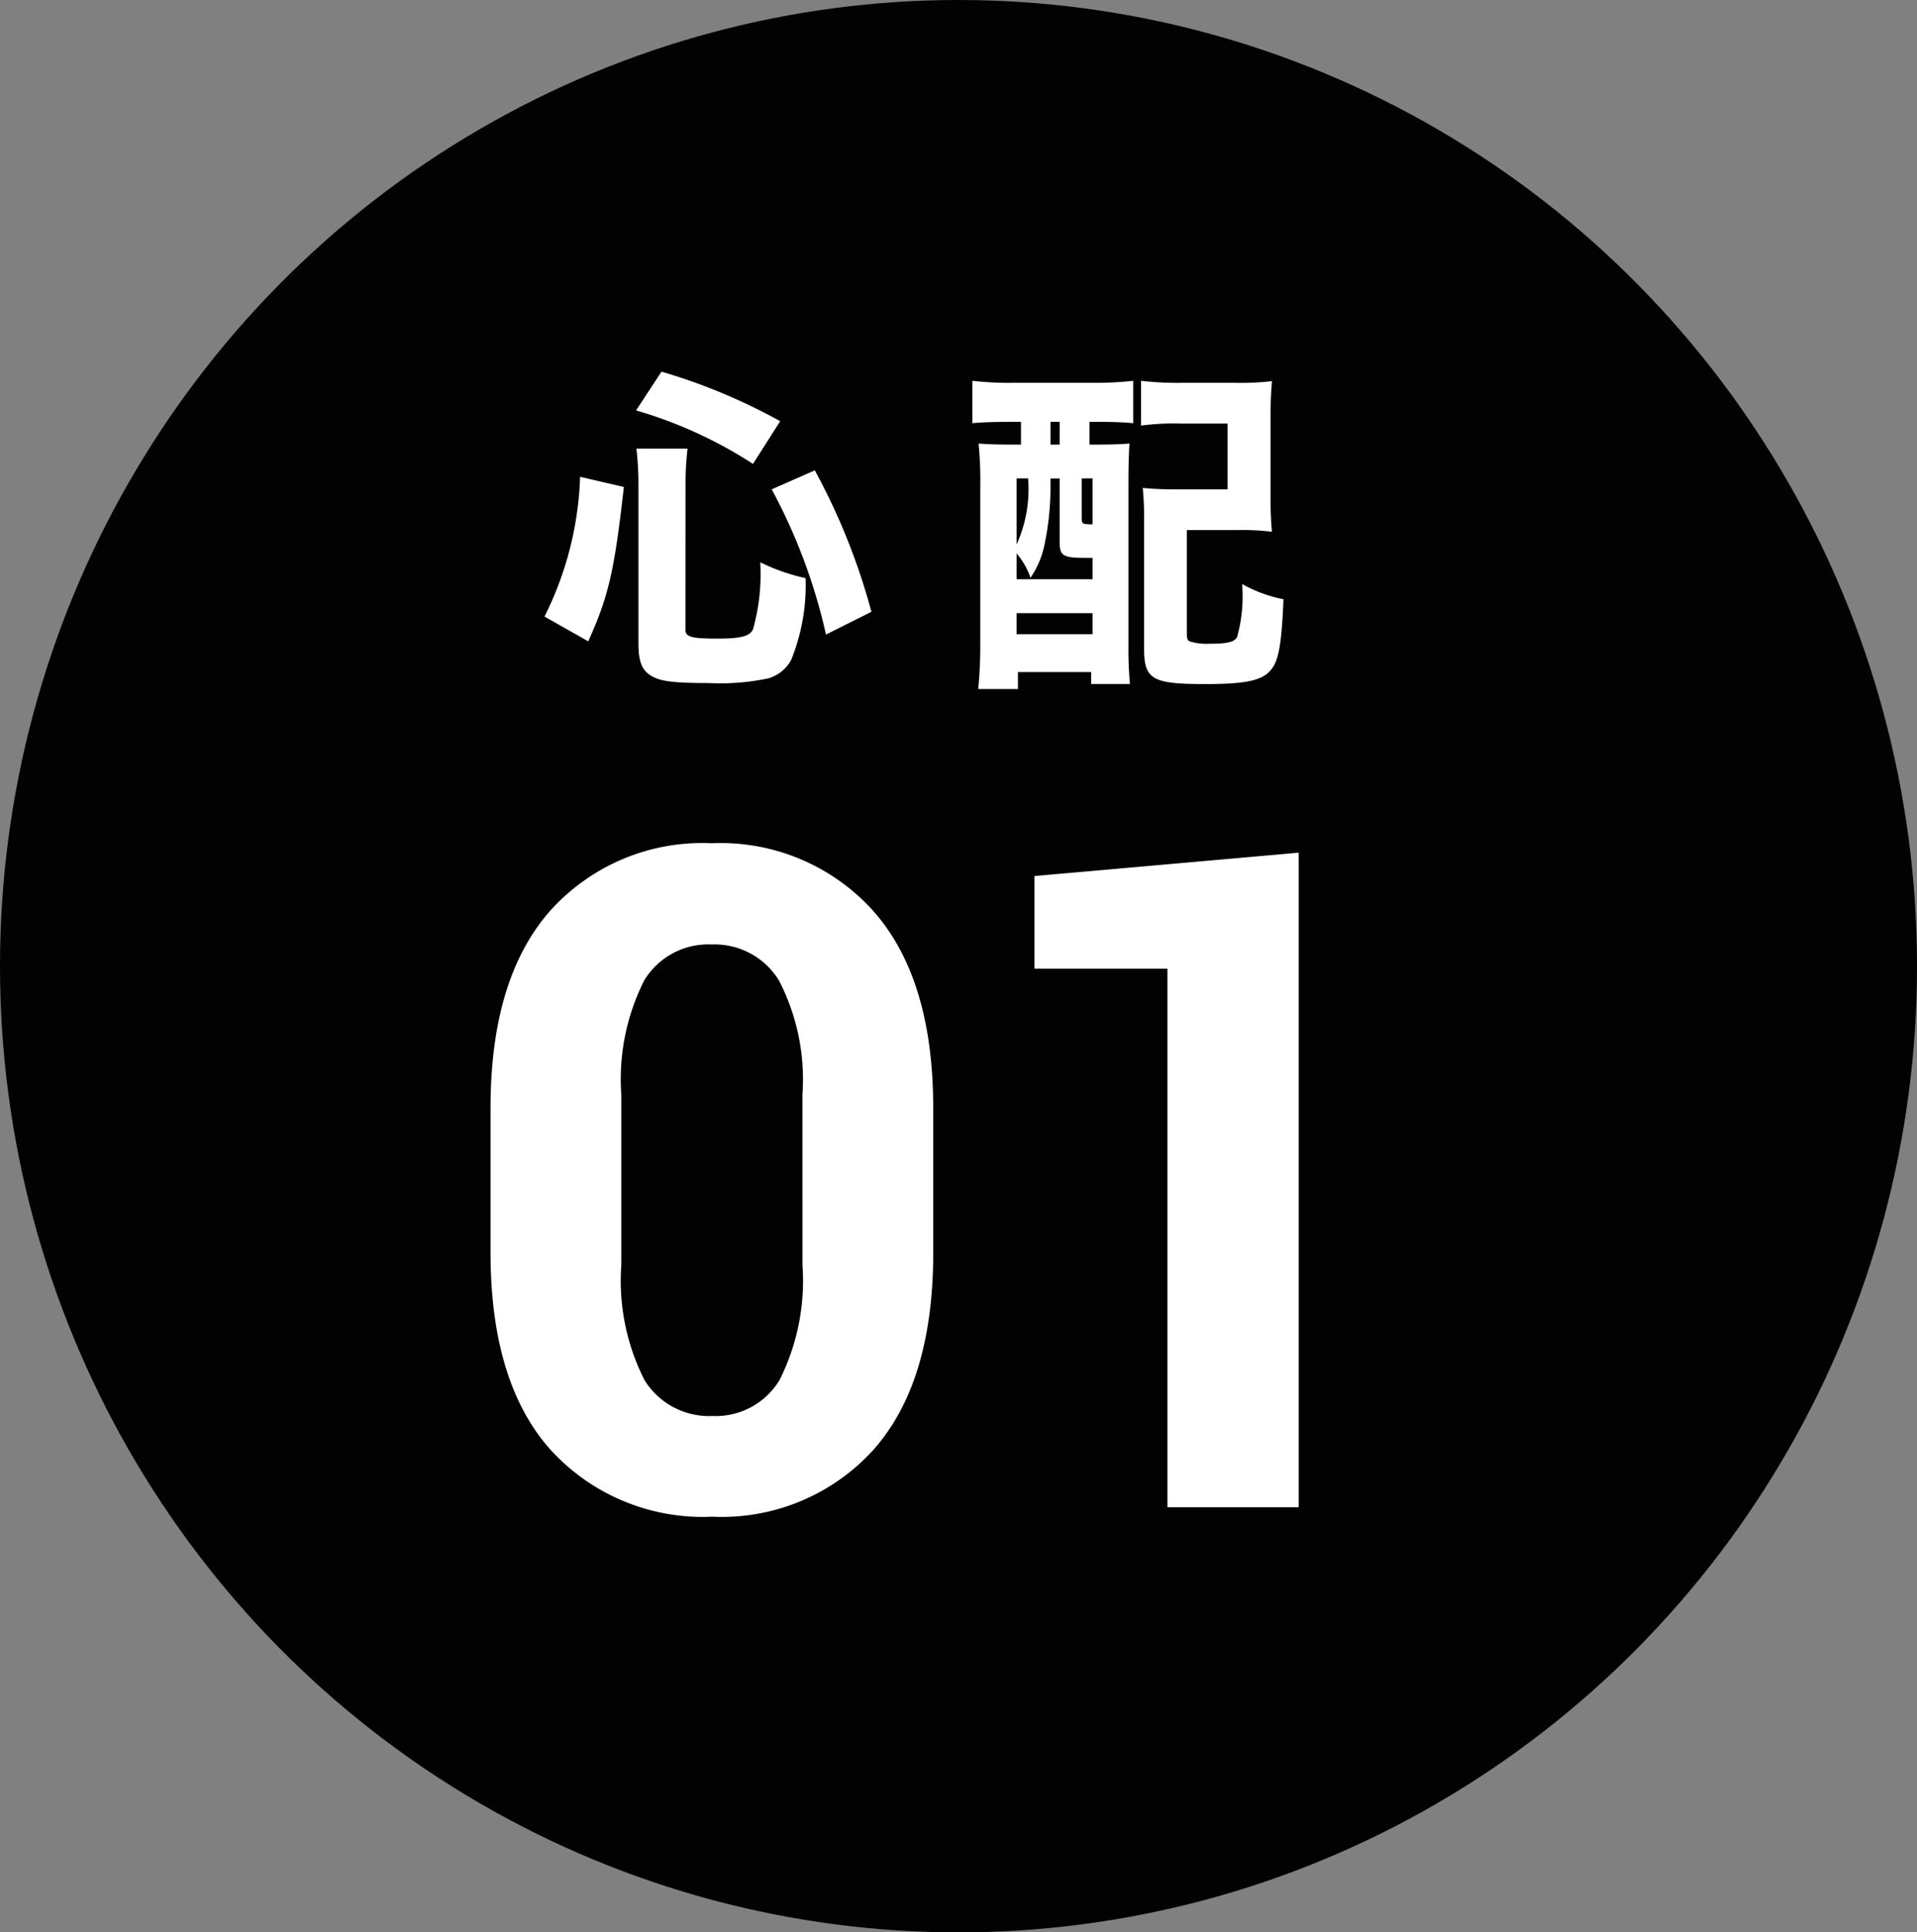
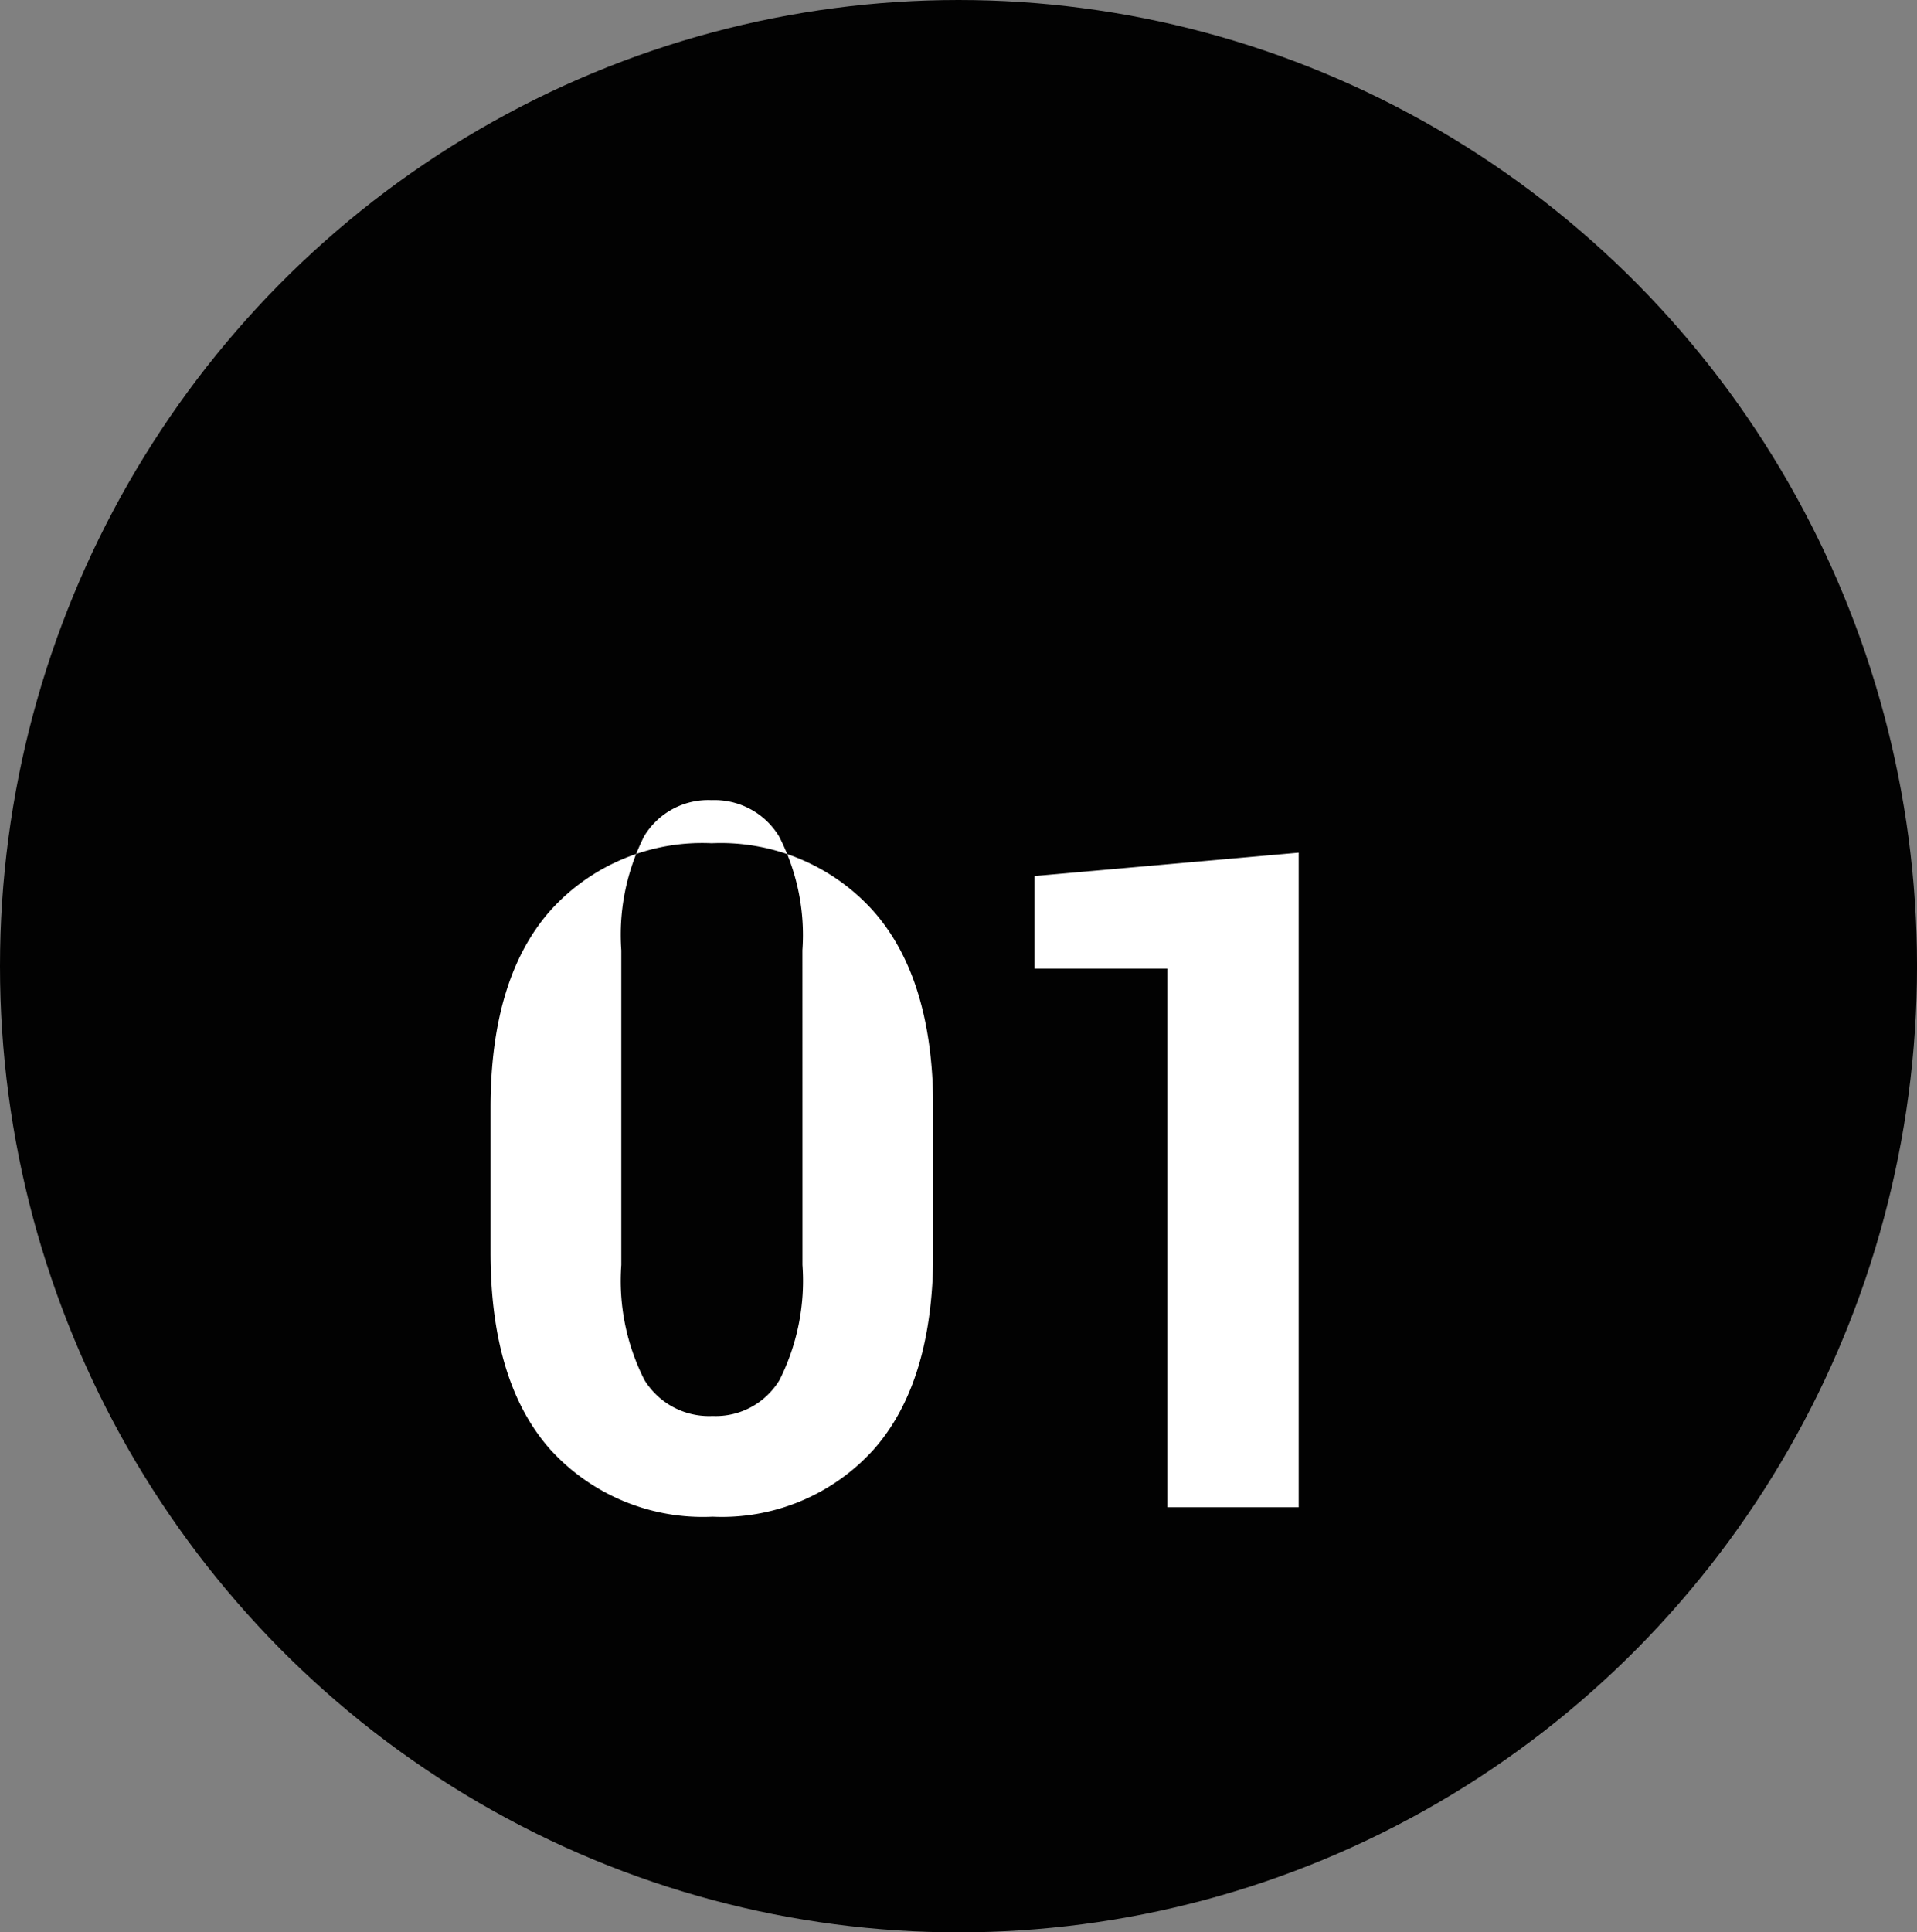
<svg xmlns="http://www.w3.org/2000/svg" width="79.137" height="79.753" viewBox="0 0 79.137 79.753">
  <rect x="0" y="0" width="79.137" height="79.753" fill="#808080" stroke="none" />
  <g id="グループ_797" data-name="グループ 797" transform="translate(-1492.748 2118.429)">
    <ellipse id="楕円形_25" data-name="楕円形 25" cx="39.569" cy="39.877" rx="39.569" ry="39.877" transform="translate(1492.748 -2118.429)" fill="#020202" />
-     <path id="パス_201" data-name="パス 201" d="M2.1-.77c.84-1.862,1.078-2.9,1.47-6.37L1.764-7.56A13.86,13.86,0,0,1,.294-1.792Zm7.924-9.086a24.14,24.14,0,0,0-4.9-2.044l-1.05,1.6A18.14,18.14,0,0,1,8.9-8.092ZM13.79-1.988a26.617,26.617,0,0,0-2.338-5.838l-1.778.784a23.373,23.373,0,0,1,2.24,5.992ZM6.118-7.308A11.8,11.8,0,0,1,6.2-8.722H4.088a12.575,12.575,0,0,1,.084,1.47V-.686c0,.658.112,1.008.378,1.232.378.322.924.406,2.52.406a9.559,9.559,0,0,0,2.492-.2,1.6,1.6,0,0,0,.91-.742,8.208,8.208,0,0,0,.6-3.388A8.154,8.154,0,0,1,9.2-4.032,8.419,8.419,0,0,1,8.9-1.26c-.14.28-.5.378-1.456.378-1.092,0-1.33-.07-1.33-.364Zm13.846-2.52v.938H19.67c-.77,0-1.05-.014-1.456-.042a15.945,15.945,0,0,1,.07,1.806V-.77A19.358,19.358,0,0,1,18.2,1.2h1.638V.5h3.024v.49h1.6A15.742,15.742,0,0,1,24.4-.616V-7.308c0-.63.014-1.19.042-1.624-.406.028-.672.042-1.428.042h-.224v-.938h.364c.462,0,1.064.014,1.442.056v-1.75a13.913,13.913,0,0,1-1.624.084H19.558a13.245,13.245,0,0,1-1.6-.084v1.75c.406-.042.952-.056,1.582-.056Zm1.218,0h.378v.938h-.378ZM19.782-4.4a3.1,3.1,0,0,1,.574,1.008,3.732,3.732,0,0,0,.574-1.344,11.531,11.531,0,0,0,.252-2.436V-7.49h.378v2.632c0,.56.154.644,1.05.644h.308v.882H19.782Zm0-3.094h.476a5.561,5.561,0,0,1-.476,2.73Zm2.688,0h.448V-5.6c-.42,0-.448-.014-.448-.266ZM19.782-1.932h3.136v.868H19.782Zm10.486-8.134c0-.63.014-.84.056-1.442a10.94,10.94,0,0,1-1.484.07H26.53a12.85,12.85,0,0,1-1.61-.084v1.848a10.1,10.1,0,0,1,1.61-.084h1.96v2.716H26.418A13.924,13.924,0,0,1,24.99-7.1a12.4,12.4,0,0,1,.056,1.386V-.476c0,1.274.322,1.47,2.52,1.47,1.75,0,2.422-.154,2.772-.658.28-.392.392-1.12.462-2.842a5.7,5.7,0,0,1-1.708-.63,6.239,6.239,0,0,1-.21,2.2c-.126.2-.406.266-1.148.266a2.307,2.307,0,0,1-.812-.1c-.1-.056-.112-.126-.112-.392v-4.2h2.1a10.087,10.087,0,0,1,1.414.07,13.808,13.808,0,0,1-.056-1.414Z" transform="translate(1514.932 -2091.19)" fill="#fff" />
-     <path id="パス_200" data-name="パス 200" d="M20.039-10.521q0,5.362-2.458,8.136A8.439,8.439,0,0,1,10.929.39a8.512,8.512,0,0,1-6.7-2.774Q1.763-5.158,1.763-10.521v-5.956q0-5.344,2.458-8.136a8.434,8.434,0,0,1,6.67-2.792,8.469,8.469,0,0,1,6.67,2.792q2.477,2.792,2.477,8.136Zm-5.4-6.513a8.89,8.89,0,0,0-.965-4.7,3.116,3.116,0,0,0-2.783-1.494,3.093,3.093,0,0,0-2.783,1.484,9.028,9.028,0,0,0-.946,4.713V-10a9.046,9.046,0,0,0,.956,4.75,3.132,3.132,0,0,0,2.811,1.484,3.077,3.077,0,0,0,2.765-1.484A9.12,9.12,0,0,0,14.64-10ZM35.125,0H29.707V-22.229H24.215v-3.822l10.91-.965Z" transform="translate(1511.235 -2056.221)" fill="#fff" />
+     <path id="パス_200" data-name="パス 200" d="M20.039-10.521q0,5.362-2.458,8.136A8.439,8.439,0,0,1,10.929.39a8.512,8.512,0,0,1-6.7-2.774Q1.763-5.158,1.763-10.521v-5.956q0-5.344,2.458-8.136a8.434,8.434,0,0,1,6.67-2.792,8.469,8.469,0,0,1,6.67,2.792q2.477,2.792,2.477,8.136m-5.4-6.513a8.89,8.89,0,0,0-.965-4.7,3.116,3.116,0,0,0-2.783-1.494,3.093,3.093,0,0,0-2.783,1.484,9.028,9.028,0,0,0-.946,4.713V-10a9.046,9.046,0,0,0,.956,4.75,3.132,3.132,0,0,0,2.811,1.484,3.077,3.077,0,0,0,2.765-1.484A9.12,9.12,0,0,0,14.64-10ZM35.125,0H29.707V-22.229H24.215v-3.822l10.91-.965Z" transform="translate(1511.235 -2056.221)" fill="#fff" />
  </g>
</svg>